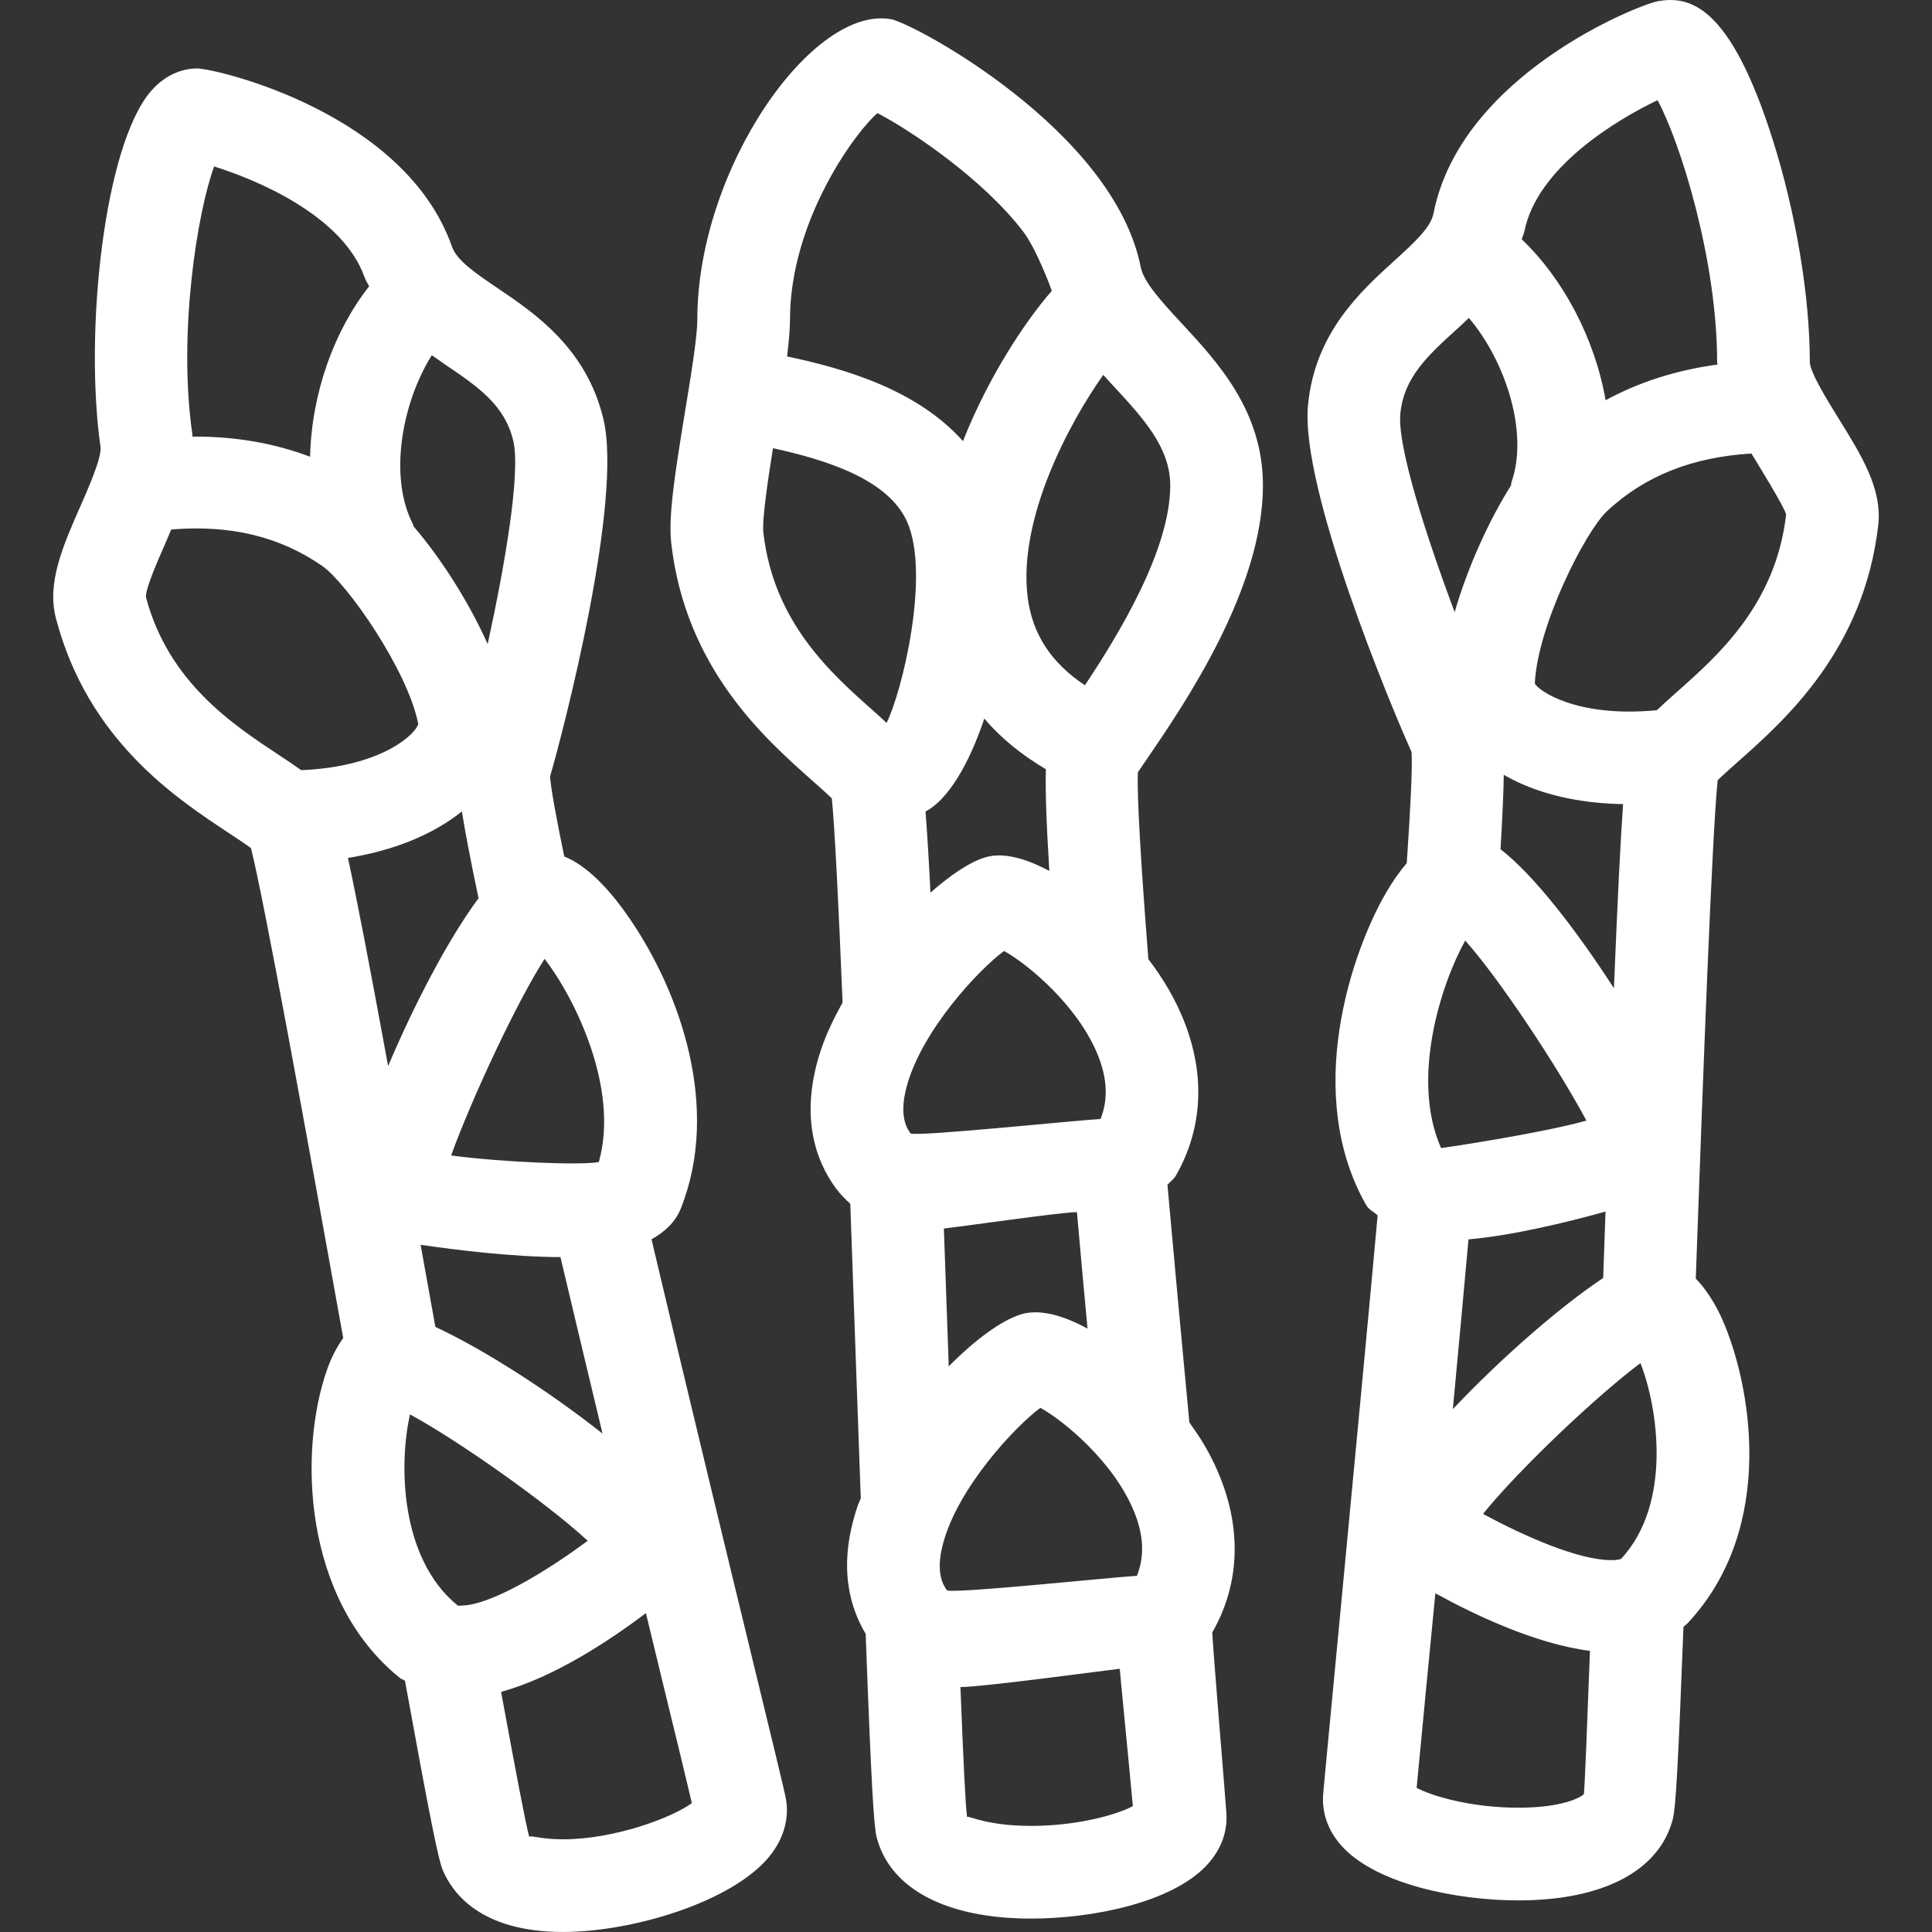
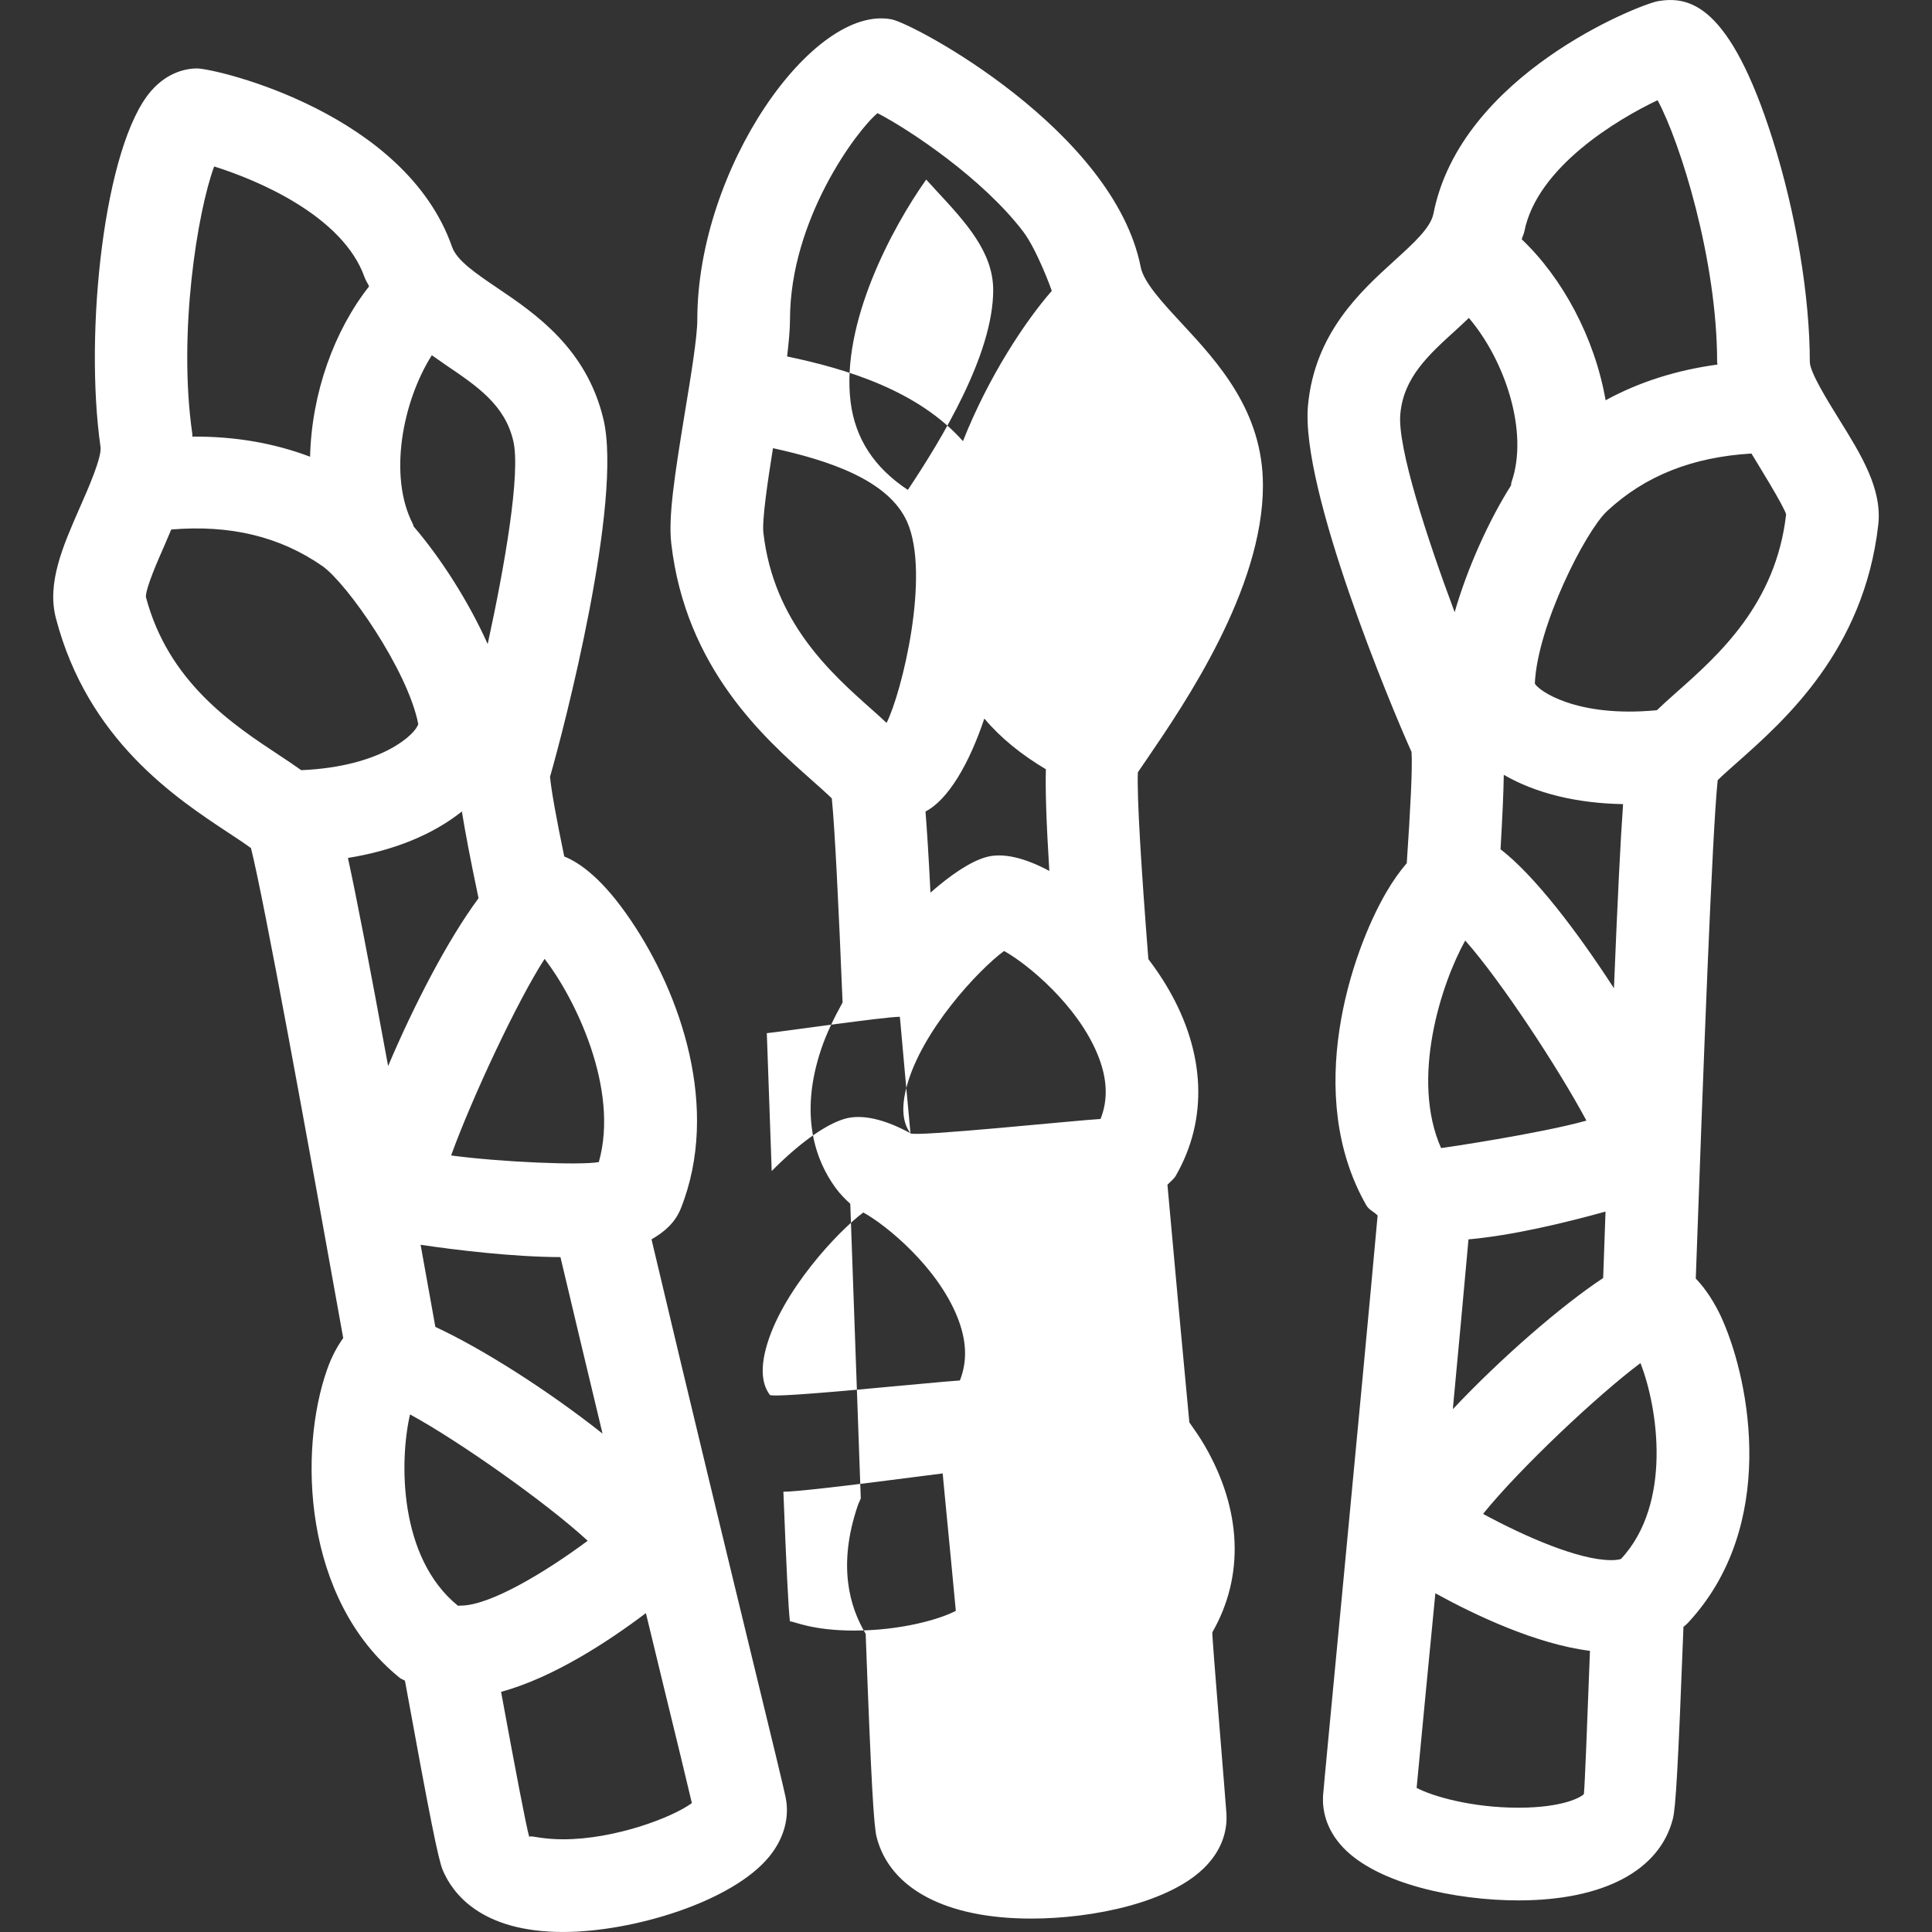
<svg xmlns="http://www.w3.org/2000/svg" id="圖層_1" height="512" viewBox="0 0 512 512" width="512">
  <rect x="0" y="0" width="512" height="512" fill="#333333" stroke="none" />
-   <path d="m455.201 206.758c1.414-1.391 3.406-3.142 5.349-4.869 12.497-11.082 33.414-29.636 37.204-62.75 1.104-9.583-4.533-18.626-10.482-28.197-2.83-4.582-7.604-12.233-7.652-14.992 0-17.426-3.67-39.471-9.834-58.948-11.395-36.004-22.141-38.08-30.393-36.7-5.133.948-52.315 19.538-59.512 56.31-.743 3.754-5.229 7.808-10.41 12.521-8.875 8.06-21.037 19.106-22.836 38.248-2.086 22.14 21.996 79.829 27.441 91.907.264 4.209-.287 14.979-1.271 29.456-1.871 2.183-3.718 4.773-5.492 7.832-9.164 15.784-22.045 53.42-5.205 82.876.671 1.176 2.063 1.703 2.974 2.662-4.149 45.96-14.368 151.791-14.464 153.781-.192 3.479.575 8.708 5.349 13.745 9.163 9.644 29.912 13.985 46.415 13.985 22.5 0 37.42-7.869 40.946-21.613.743-2.926 1.367-13.193 2.807-50.877.407-.359.911-.743 1.247-1.127 23.723-25.547 16.407-63.47 9.211-79.949-1.008-2.375-3.406-7.292-7.22-11.25.024 0 .024-.023.024-.023 1.99-55.664 4.316-117.695 5.804-132.028zm-51.236-145.398c3.357-17.055 24.658-29.744 35.309-34.805 6.045 11.202 15.783 42.337 15.783 69.395 0 .228.096.444.096.66-10.865 1.476-20.772 4.618-29.647 9.463-2.903-16.635-11.466-32.443-22.236-42.661.191-.72.55-1.308.695-2.052zm-14.801 267.085c11.514-1.007 25.618-4.39 36.316-7.364-.191 5.637-.408 11.49-.623 17.607-10.938 7.22-26.891 21.012-39.843 34.757 1.56-16.598 2.927-31.327 4.15-45zm-7.268-24.202c-8.132-18.363.023-43.549 6.404-54.992 9.307 10.496 24.467 33.462 32.119 47.723-12.089 3.406-38.211 7.293-38.523 7.269zm15.76-79.182c.503-8.6.791-15.016.863-19.729 8.443 4.905 19.333 7.556 31.615 7.772-.696 9.631-1.439 24.743-2.424 48.791-9.833-15.198-21.106-29.926-30.054-36.834zm-26.554-115.378c.888-9.667 7.389-15.556 14.896-22.368 1.079-.971 2.183-2.027 3.262-3.058 9.499 11.13 15.976 30.152 11.299 43.524-.097.276-.049.564-.121.852-5.852 9.271-11.514 21.732-14.943 33.606-7.365-19.718-15.233-43.849-14.393-52.556zm48.646 365.755c-.624.768-5.422 3.622-17.367 3.622-12.305 0-22.715-2.999-26.961-5.253.504-5.493 4.317-45.048 4.965-51.572 10.53 5.805 26.746 13.48 40.971 15.256-.768 20.485-1.368 35.645-1.608 37.947zm9.858-62.318s-.672.336-2.614.336c-8.564 0-22.764-6.189-33.967-12.258 9.572-11.873 30.297-31.447 41.715-39.963 4.629 11.827 8.467 37.205-5.134 51.885zm14.632-229.605c-1.871 1.655-3.55 3.179-5.156 4.702-21.589 2.063-31.544-5.373-32.336-7.076.672-15.28 13.41-40.334 19.118-45.671 10.075-9.391 22.644-14.344 38.284-15.28.743 1.235 8.898 14.368 9.187 16.155-2.71 23.77-17.942 37.299-29.097 47.17zm-271.582 144.93c3.334-1.919 6.26-4.366 7.795-8.251 10.482-26.434-.024-56.79-13.336-76.388-7.364-10.866-13.361-15.124-17.583-16.827-2.111-10.183-3.479-17.727-3.766-21.145 3.694-12.725 19.357-73.161 14.128-94.833-4.486-18.71-18.086-27.921-28.017-34.638-5.805-3.922-10.794-7.316-12.065-10.914-12.33-35.309-61.695-47.086-67.524-47.314-2.638 0-7.724.78-12.257 5.985-12.449 14.368-17.75 63.914-13.385 94.377.336 2.746-3.286 11.022-5.469 15.951-4.534 10.327-8.804 20.077-6.357 29.396 8.419 32.251 31.783 47.65 45.72 56.85 2.159 1.427 4.39 2.891 5.973 4.066 3.502 13.96 14.608 74.996 24.443 129.83-1.535 2.16-3.022 4.798-4.27 8.348-7.556 21.35-6.597 60.808 19.237 81.701.408.335.959.479 1.392.768 6.764 37.18 8.851 47.374 10.002 50.156 2.566 6.141 10.099 16.432 31.903 16.432 18.494 0 44.856-8.012 54.619-19.957 3.91-4.773 5.445-10.363 4.366-15.688-.384-1.992-3.79-16.072-8.875-36.941-6.165-25.378-16.623-68.459-26.674-110.964zm-13.96-20.485c-5.014.912-26.026 0-39.147-1.75 5.637-15.52 17.63-41.078 24.778-52.101 7.94 10.267 19.885 34.337 14.369 53.851zm.983 71.962c-14.417-11.418-31.759-22.452-44.304-28.28-1.367-7.652-2.687-14.944-3.91-21.757 9.451 1.392 24.371 3.214 37.06 3.263 3.334 14.056 6.98 29.408 11.154 46.774zm-45.24-285.783c1.223.863 2.471 1.751 3.67 2.566 8.396 5.673 15.64 10.578 17.895 20.053 2.063 8.491-2.279 33.39-6.765 53.923-5.085-11.334-12.449-22.812-19.621-31.159-.096-.216-.096-.456-.216-.684-6.501-12.58-2.782-32.334 5.037-44.699zm-57.689-50.025c11.25 3.502 34.158 13.049 39.891 29.444.312.863.815 1.523 1.175 2.327-9.211 11.694-15.232 28.209-15.64 45.156-9.643-3.658-20.077-5.421-31.208-5.337-.024-.228.024-.456 0-.684-3.861-26.758 1.369-58.949 5.782-70.906zm23.076 159.994c-1.775-1.271-3.67-2.555-5.757-3.922-12.425-8.192-29.432-19.417-35.405-41.978-.048-2.387 3.118-9.583 5.013-13.876.576-1.332 1.127-2.663 1.703-4.006 15.544-1.295 28.737 1.811 40.059 9.691 6.429 4.485 22.596 27.489 25.402 41.845-.551 2.471-9.331 11.31-31.015 12.246zm23.028 78.403c-5.133-27.934-8.396-44.833-10.65-55.147 12.209-1.967 22.548-6.201 30.2-12.317.839 5.265 2.23 12.641 4.414 22.992-8.277 11.176-17.176 28.483-23.964 44.472zm18.518 143.035c-15.711-12.714-15.567-38.332-12.713-50.709 12.809 6.956 36.125 23.363 47.086 33.486-11.442 8.49-25.978 17.174-33.582 17.174zm27.873 61.887h-.024c-4.821 0-7.604-.768-8.563-.768-.264 0-.384.047-.384.215-.839-2.854-3.718-18.063-7.484-38.523 13.937-3.789 28.688-13.528 38.379-20.868 1.439 5.925 2.782 11.489 4.293 17.727 3.766 15.448 6.597 27.058 7.892 32.622-5.205 3.837-20.437 9.595-34.109 9.595zm185.444-358.801c0-19.729-11.97-32.623-21.564-42.985-4.941-5.313-10.026-10.806-10.818-14.836-7.148-36.281-60.184-64.609-66.061-65.689-20.869-3.994-51.453 39.603-51.453 79.589 0 4.618-1.727 15.136-3.262 24.407-2.782 17.007-4.438 27.837-3.646 34.83 3.79 33.126 24.707 51.68 37.204 62.762 1.943 1.727 3.934 3.49 5.349 4.869.768 7.508 1.799 28.149 2.854 54.091-2.255 4.09-4.27 8.204-5.637 12.27-6.044 17.883-1.295 29.9 3.766 36.832 1.175 1.631 2.519 2.975 3.91 4.246.648 17.727 2.471 70.066 2.783 78.078-.24.647-.6 1.295-.815 1.943-5.349 15.783-2.183 26.77 2.111 33.941 1.487 40.202 2.159 50.877 2.902 53.875 3.526 13.721 18.446 21.588 40.946 21.588 16.504 0 37.252-4.317 46.416-14.008 4.773-5.037 5.541-10.242 5.349-13.721-.096-1.991-3.934-47.783-3.741-48.143 8.539-14.896 7.819-32.479-2.039-49.485-1.199-2.063-2.615-4.102-4.055-6.141-1.918-20.341-3.91-41.81-5.805-62.966.744-.84 1.655-1.416 2.255-2.471 8.54-14.92 7.819-32.49-2.038-49.474-1.535-2.663-3.335-5.302-5.277-7.868-1.896-24.287-3.047-42.865-2.783-49.498.6-.899 1.392-2.027 2.303-3.37 10.002-14.641 30.846-45.14 30.846-72.666zm-125.333-43.92c0-26.542 17.774-50.241 23.195-54.727 8.66 4.486 27.946 17.391 38.62 31.411 3.55 4.678 7.436 15.16 7.556 15.7-6.86 7.82-16.72 22.584-23.532 39.807-11.946-13.385-30.583-19.082-46.607-22.44.433-3.706.768-7.1.768-9.751zm68.724 146.094c-6.381-3.43-12.449-5.014-17.007-3.586-4.079 1.211-9.188 4.678-14.489 9.331-.48-9.607-.912-16.359-1.319-21.492 5.973-3.083 11.562-12.593 15.592-24.635 4.365 5.181 9.883 9.619 16.311 13.433-.144 5.012.049 13.012.912 26.949zm-43.129-39.231c-1.151-1.067-2.255-2.099-3.55-3.238-11.154-9.871-26.386-23.399-29.096-47.159-.384-3.358 1.127-13.541 2.542-22.404 14.44 3.166 30.56 8.312 35.549 19.513 6.236 14.068-1.392 45.264-5.445 53.288zm6.332 108.758c-.768-1.056-3.167-4.318-1.031-12.281 3.958-14.944 19.166-31.136 25.834-36.03 6.236 3.442 19.55 14.428 24.875 27.633 2.494 6.201 2.734 11.754.695 16.887-6.308.336-49.605 4.846-50.373 3.791zm46.92 51.764c-6.549-3.598-12.785-5.229-17.512-3.814-5.301 1.584-12.305 6.789-19.262 13.817-.456-13.36-.888-25.45-1.295-36.532 4.15-.432 31.064-4.318 35.19-4.342h.072c.839 9.522 1.775 19.789 2.807 30.871zm-14.945 131.785c-11.01 0-15.927-2.422-16.839-2.422-.072 0-.12.023-.144.071-.408-2.734-1.031-16.144-1.751-34.47l.072.024c5.949 0 41.546-4.821 42.146-4.846.119 1.487.264 2.831.407 4.366 1.464 15.111 2.567 26.529 3.071 32.047-4.245 2.255-14.632 5.23-26.962 5.23zm28.041-66.277c-6.332.36-49.581 4.894-50.373 3.813-.768-1.104-3.142-4.365-1.031-12.281 3.958-14.968 19.19-31.158 25.811-36.053 6.236 3.431 19.574 14.441 24.898 27.658 2.495 6.189 2.734 11.73.695 16.863zm-13.792-236.009c-8.827-5.853-13.96-13.493-15.185-23.423-2.518-20.797 10.963-45.995 20.054-58.828.911.995 1.823 2.015 2.735 2.998 7.723 8.336 15.016 16.204 15.016 26.29 0 17.114-13.697 39.578-22.62 52.963z" fill="#ffffff" />
+   <path d="m455.201 206.758c1.414-1.391 3.406-3.142 5.349-4.869 12.497-11.082 33.414-29.636 37.204-62.75 1.104-9.583-4.533-18.626-10.482-28.197-2.83-4.582-7.604-12.233-7.652-14.992 0-17.426-3.67-39.471-9.834-58.948-11.395-36.004-22.141-38.08-30.393-36.7-5.133.948-52.315 19.538-59.512 56.31-.743 3.754-5.229 7.808-10.41 12.521-8.875 8.06-21.037 19.106-22.836 38.248-2.086 22.14 21.996 79.829 27.441 91.907.264 4.209-.287 14.979-1.271 29.456-1.871 2.183-3.718 4.773-5.492 7.832-9.164 15.784-22.045 53.42-5.205 82.876.671 1.176 2.063 1.703 2.974 2.662-4.149 45.96-14.368 151.791-14.464 153.781-.192 3.479.575 8.708 5.349 13.745 9.163 9.644 29.912 13.985 46.415 13.985 22.5 0 37.42-7.869 40.946-21.613.743-2.926 1.367-13.193 2.807-50.877.407-.359.911-.743 1.247-1.127 23.723-25.547 16.407-63.47 9.211-79.949-1.008-2.375-3.406-7.292-7.22-11.25.024 0 .024-.023.024-.023 1.99-55.664 4.316-117.695 5.804-132.028zm-51.236-145.398c3.357-17.055 24.658-29.744 35.309-34.805 6.045 11.202 15.783 42.337 15.783 69.395 0 .228.096.444.096.66-10.865 1.476-20.772 4.618-29.647 9.463-2.903-16.635-11.466-32.443-22.236-42.661.191-.72.55-1.308.695-2.052zm-14.801 267.085c11.514-1.007 25.618-4.39 36.316-7.364-.191 5.637-.408 11.49-.623 17.607-10.938 7.22-26.891 21.012-39.843 34.757 1.56-16.598 2.927-31.327 4.15-45zm-7.268-24.202c-8.132-18.363.023-43.549 6.404-54.992 9.307 10.496 24.467 33.462 32.119 47.723-12.089 3.406-38.211 7.293-38.523 7.269zm15.76-79.182c.503-8.6.791-15.016.863-19.729 8.443 4.905 19.333 7.556 31.615 7.772-.696 9.631-1.439 24.743-2.424 48.791-9.833-15.198-21.106-29.926-30.054-36.834zm-26.554-115.378c.888-9.667 7.389-15.556 14.896-22.368 1.079-.971 2.183-2.027 3.262-3.058 9.499 11.13 15.976 30.152 11.299 43.524-.097.276-.049.564-.121.852-5.852 9.271-11.514 21.732-14.943 33.606-7.365-19.718-15.233-43.849-14.393-52.556zm48.646 365.755c-.624.768-5.422 3.622-17.367 3.622-12.305 0-22.715-2.999-26.961-5.253.504-5.493 4.317-45.048 4.965-51.572 10.53 5.805 26.746 13.48 40.971 15.256-.768 20.485-1.368 35.645-1.608 37.947zm9.858-62.318s-.672.336-2.614.336c-8.564 0-22.764-6.189-33.967-12.258 9.572-11.873 30.297-31.447 41.715-39.963 4.629 11.827 8.467 37.205-5.134 51.885zm14.632-229.605c-1.871 1.655-3.55 3.179-5.156 4.702-21.589 2.063-31.544-5.373-32.336-7.076.672-15.28 13.41-40.334 19.118-45.671 10.075-9.391 22.644-14.344 38.284-15.28.743 1.235 8.898 14.368 9.187 16.155-2.71 23.77-17.942 37.299-29.097 47.17zm-271.582 144.93c3.334-1.919 6.26-4.366 7.795-8.251 10.482-26.434-.024-56.79-13.336-76.388-7.364-10.866-13.361-15.124-17.583-16.827-2.111-10.183-3.479-17.727-3.766-21.145 3.694-12.725 19.357-73.161 14.128-94.833-4.486-18.71-18.086-27.921-28.017-34.638-5.805-3.922-10.794-7.316-12.065-10.914-12.33-35.309-61.695-47.086-67.524-47.314-2.638 0-7.724.78-12.257 5.985-12.449 14.368-17.75 63.914-13.385 94.377.336 2.746-3.286 11.022-5.469 15.951-4.534 10.327-8.804 20.077-6.357 29.396 8.419 32.251 31.783 47.65 45.72 56.85 2.159 1.427 4.39 2.891 5.973 4.066 3.502 13.96 14.608 74.996 24.443 129.83-1.535 2.16-3.022 4.798-4.27 8.348-7.556 21.35-6.597 60.808 19.237 81.701.408.335.959.479 1.392.768 6.764 37.18 8.851 47.374 10.002 50.156 2.566 6.141 10.099 16.432 31.903 16.432 18.494 0 44.856-8.012 54.619-19.957 3.91-4.773 5.445-10.363 4.366-15.688-.384-1.992-3.79-16.072-8.875-36.941-6.165-25.378-16.623-68.459-26.674-110.964zm-13.96-20.485c-5.014.912-26.026 0-39.147-1.75 5.637-15.52 17.63-41.078 24.778-52.101 7.94 10.267 19.885 34.337 14.369 53.851zm.983 71.962c-14.417-11.418-31.759-22.452-44.304-28.28-1.367-7.652-2.687-14.944-3.91-21.757 9.451 1.392 24.371 3.214 37.06 3.263 3.334 14.056 6.98 29.408 11.154 46.774zm-45.24-285.783c1.223.863 2.471 1.751 3.67 2.566 8.396 5.673 15.64 10.578 17.895 20.053 2.063 8.491-2.279 33.39-6.765 53.923-5.085-11.334-12.449-22.812-19.621-31.159-.096-.216-.096-.456-.216-.684-6.501-12.58-2.782-32.334 5.037-44.699zm-57.689-50.025c11.25 3.502 34.158 13.049 39.891 29.444.312.863.815 1.523 1.175 2.327-9.211 11.694-15.232 28.209-15.64 45.156-9.643-3.658-20.077-5.421-31.208-5.337-.024-.228.024-.456 0-.684-3.861-26.758 1.369-58.949 5.782-70.906zm23.076 159.994c-1.775-1.271-3.67-2.555-5.757-3.922-12.425-8.192-29.432-19.417-35.405-41.978-.048-2.387 3.118-9.583 5.013-13.876.576-1.332 1.127-2.663 1.703-4.006 15.544-1.295 28.737 1.811 40.059 9.691 6.429 4.485 22.596 27.489 25.402 41.845-.551 2.471-9.331 11.31-31.015 12.246zm23.028 78.403c-5.133-27.934-8.396-44.833-10.65-55.147 12.209-1.967 22.548-6.201 30.2-12.317.839 5.265 2.23 12.641 4.414 22.992-8.277 11.176-17.176 28.483-23.964 44.472zm18.518 143.035c-15.711-12.714-15.567-38.332-12.713-50.709 12.809 6.956 36.125 23.363 47.086 33.486-11.442 8.49-25.978 17.174-33.582 17.174zm27.873 61.887h-.024c-4.821 0-7.604-.768-8.563-.768-.264 0-.384.047-.384.215-.839-2.854-3.718-18.063-7.484-38.523 13.937-3.789 28.688-13.528 38.379-20.868 1.439 5.925 2.782 11.489 4.293 17.727 3.766 15.448 6.597 27.058 7.892 32.622-5.205 3.837-20.437 9.595-34.109 9.595zm185.444-358.801c0-19.729-11.97-32.623-21.564-42.985-4.941-5.313-10.026-10.806-10.818-14.836-7.148-36.281-60.184-64.609-66.061-65.689-20.869-3.994-51.453 39.603-51.453 79.589 0 4.618-1.727 15.136-3.262 24.407-2.782 17.007-4.438 27.837-3.646 34.83 3.79 33.126 24.707 51.68 37.204 62.762 1.943 1.727 3.934 3.49 5.349 4.869.768 7.508 1.799 28.149 2.854 54.091-2.255 4.09-4.27 8.204-5.637 12.27-6.044 17.883-1.295 29.9 3.766 36.832 1.175 1.631 2.519 2.975 3.91 4.246.648 17.727 2.471 70.066 2.783 78.078-.24.647-.6 1.295-.815 1.943-5.349 15.783-2.183 26.77 2.111 33.941 1.487 40.202 2.159 50.877 2.902 53.875 3.526 13.721 18.446 21.588 40.946 21.588 16.504 0 37.252-4.317 46.416-14.008 4.773-5.037 5.541-10.242 5.349-13.721-.096-1.991-3.934-47.783-3.741-48.143 8.539-14.896 7.819-32.479-2.039-49.485-1.199-2.063-2.615-4.102-4.055-6.141-1.918-20.341-3.91-41.81-5.805-62.966.744-.84 1.655-1.416 2.255-2.471 8.54-14.92 7.819-32.49-2.038-49.474-1.535-2.663-3.335-5.302-5.277-7.868-1.896-24.287-3.047-42.865-2.783-49.498.6-.899 1.392-2.027 2.303-3.37 10.002-14.641 30.846-45.14 30.846-72.666zm-125.333-43.92c0-26.542 17.774-50.241 23.195-54.727 8.66 4.486 27.946 17.391 38.62 31.411 3.55 4.678 7.436 15.16 7.556 15.7-6.86 7.82-16.72 22.584-23.532 39.807-11.946-13.385-30.583-19.082-46.607-22.44.433-3.706.768-7.1.768-9.751zm68.724 146.094c-6.381-3.43-12.449-5.014-17.007-3.586-4.079 1.211-9.188 4.678-14.489 9.331-.48-9.607-.912-16.359-1.319-21.492 5.973-3.083 11.562-12.593 15.592-24.635 4.365 5.181 9.883 9.619 16.311 13.433-.144 5.012.049 13.012.912 26.949zm-43.129-39.231c-1.151-1.067-2.255-2.099-3.55-3.238-11.154-9.871-26.386-23.399-29.096-47.159-.384-3.358 1.127-13.541 2.542-22.404 14.44 3.166 30.56 8.312 35.549 19.513 6.236 14.068-1.392 45.264-5.445 53.288zm6.332 108.758c-.768-1.056-3.167-4.318-1.031-12.281 3.958-14.944 19.166-31.136 25.834-36.03 6.236 3.442 19.55 14.428 24.875 27.633 2.494 6.201 2.734 11.754.695 16.887-6.308.336-49.605 4.846-50.373 3.791zc-6.549-3.598-12.785-5.229-17.512-3.814-5.301 1.584-12.305 6.789-19.262 13.817-.456-13.36-.888-25.45-1.295-36.532 4.15-.432 31.064-4.318 35.19-4.342h.072c.839 9.522 1.775 19.789 2.807 30.871zm-14.945 131.785c-11.01 0-15.927-2.422-16.839-2.422-.072 0-.12.023-.144.071-.408-2.734-1.031-16.144-1.751-34.47l.072.024c5.949 0 41.546-4.821 42.146-4.846.119 1.487.264 2.831.407 4.366 1.464 15.111 2.567 26.529 3.071 32.047-4.245 2.255-14.632 5.23-26.962 5.23zm28.041-66.277c-6.332.36-49.581 4.894-50.373 3.813-.768-1.104-3.142-4.365-1.031-12.281 3.958-14.968 19.19-31.158 25.811-36.053 6.236 3.431 19.574 14.441 24.898 27.658 2.495 6.189 2.734 11.73.695 16.863zm-13.792-236.009c-8.827-5.853-13.96-13.493-15.185-23.423-2.518-20.797 10.963-45.995 20.054-58.828.911.995 1.823 2.015 2.735 2.998 7.723 8.336 15.016 16.204 15.016 26.29 0 17.114-13.697 39.578-22.62 52.963z" fill="#ffffff" />
</svg>